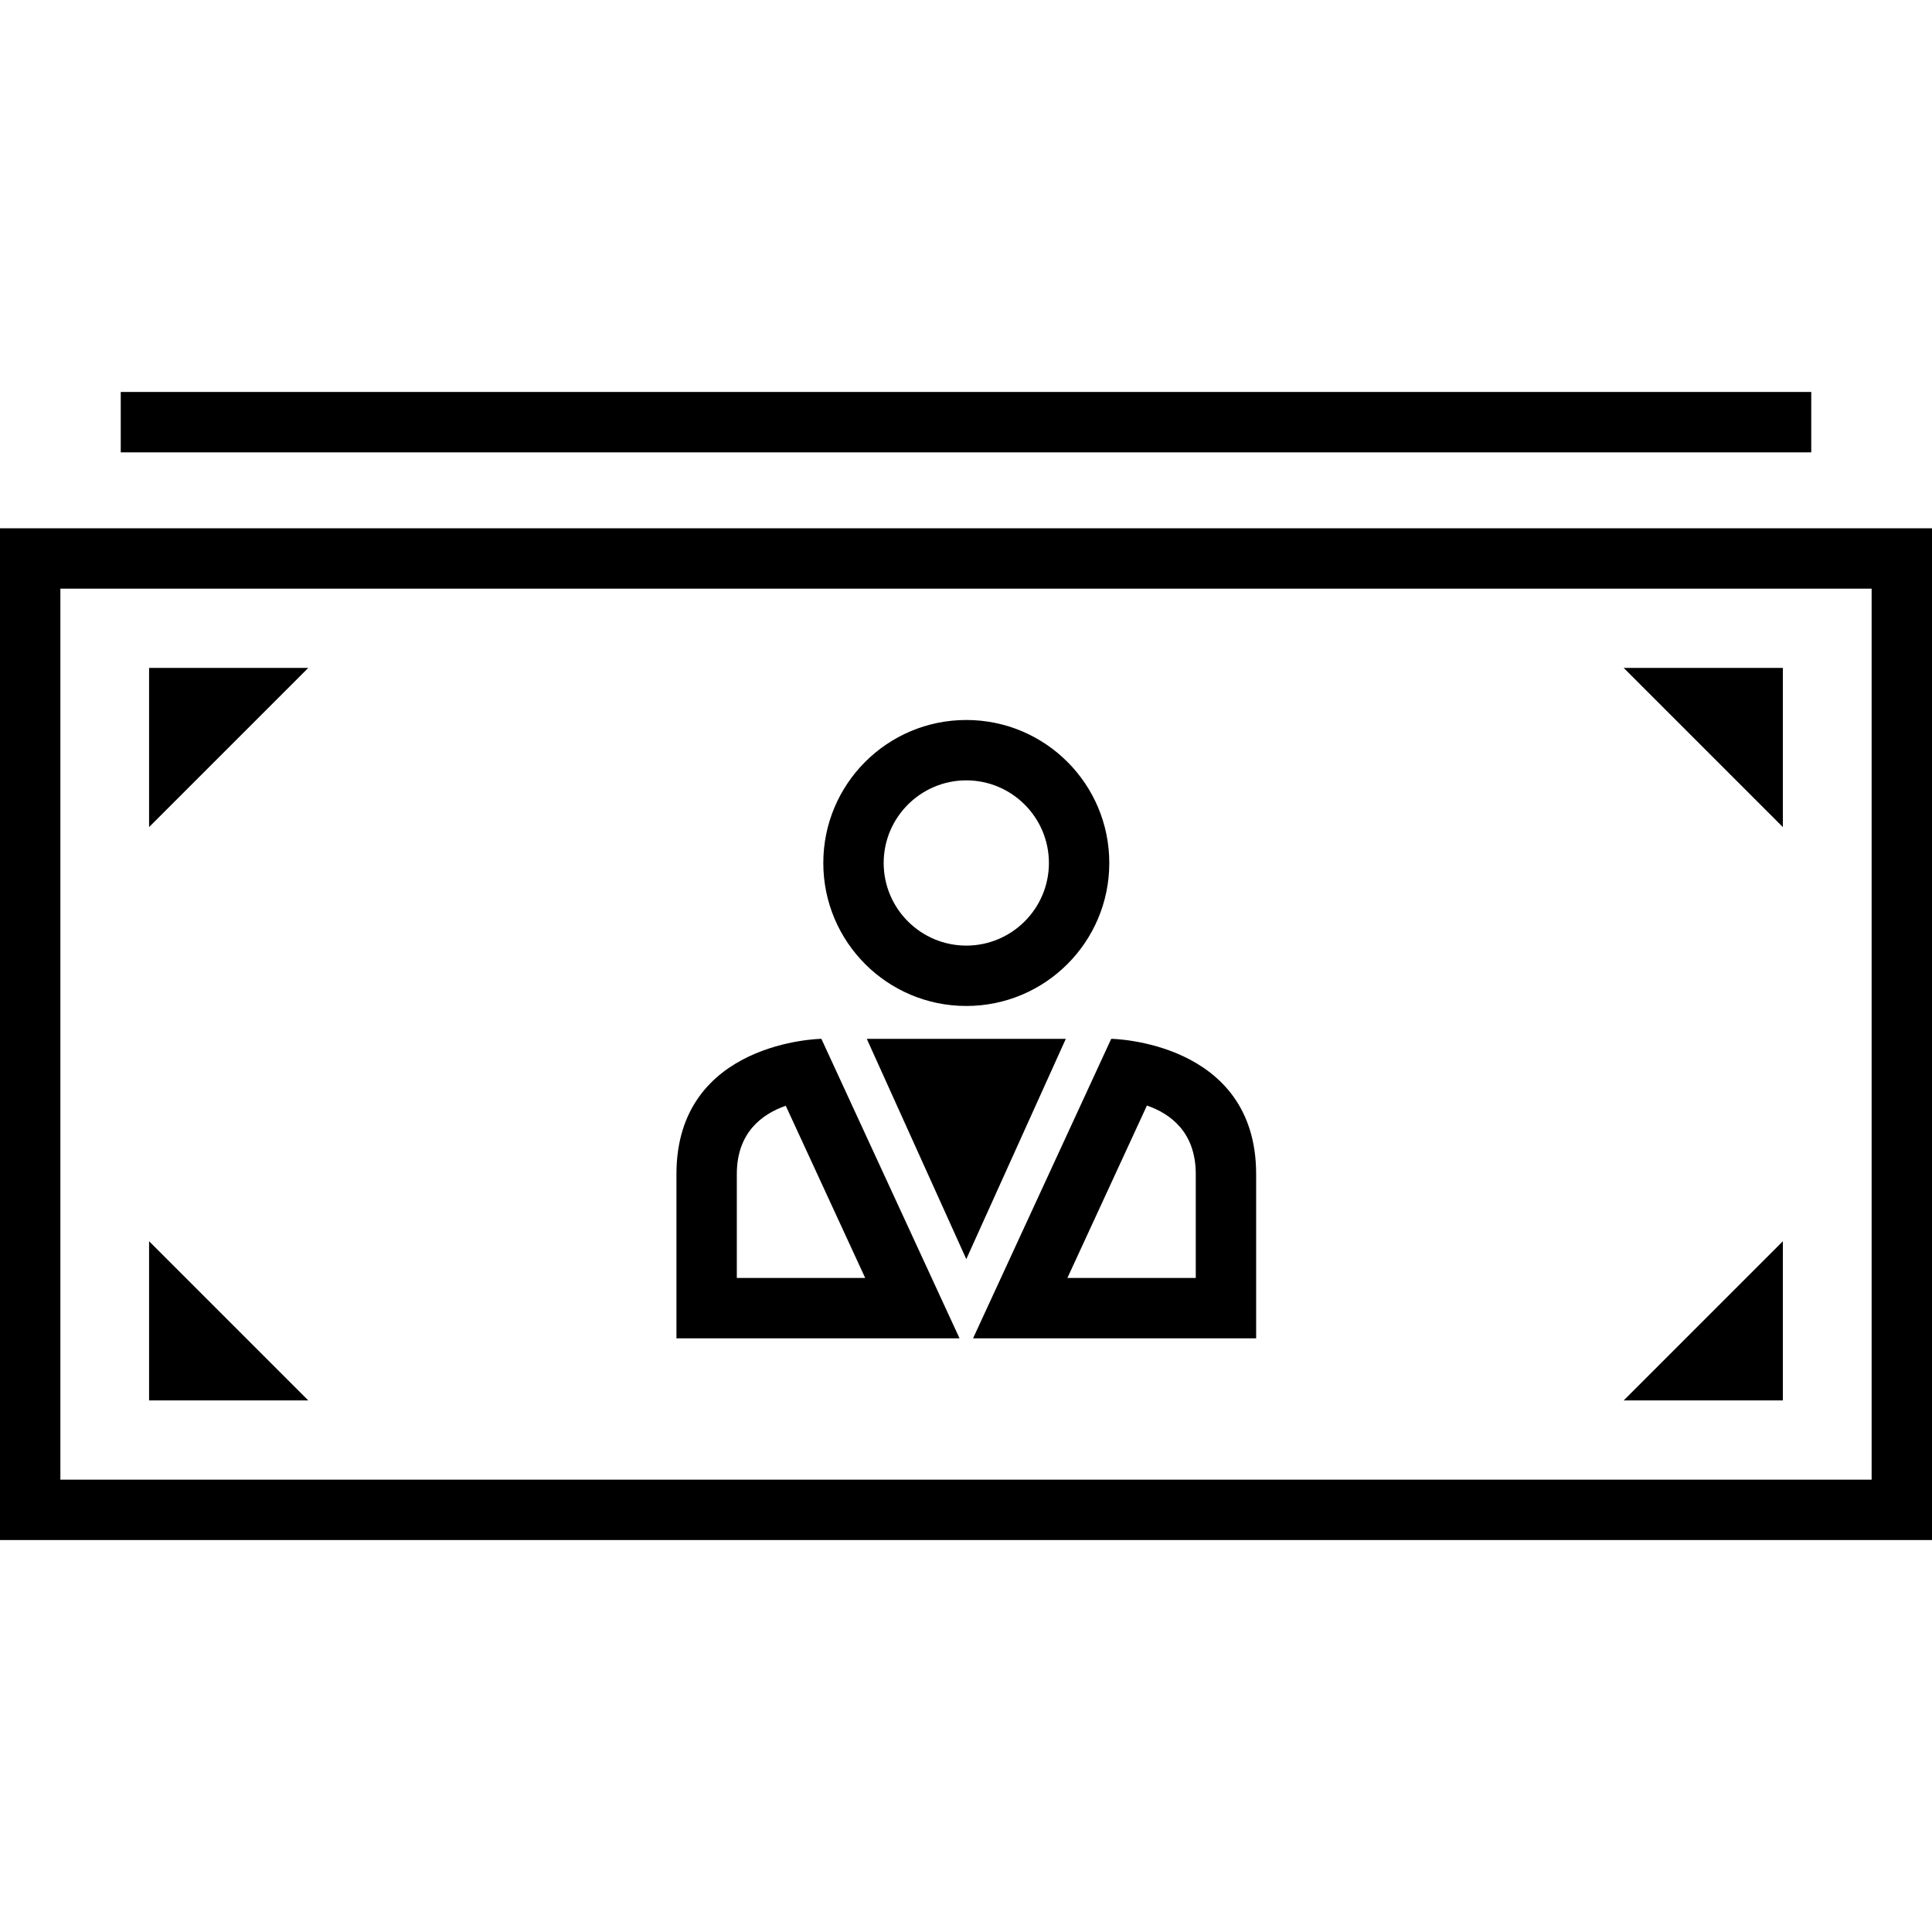
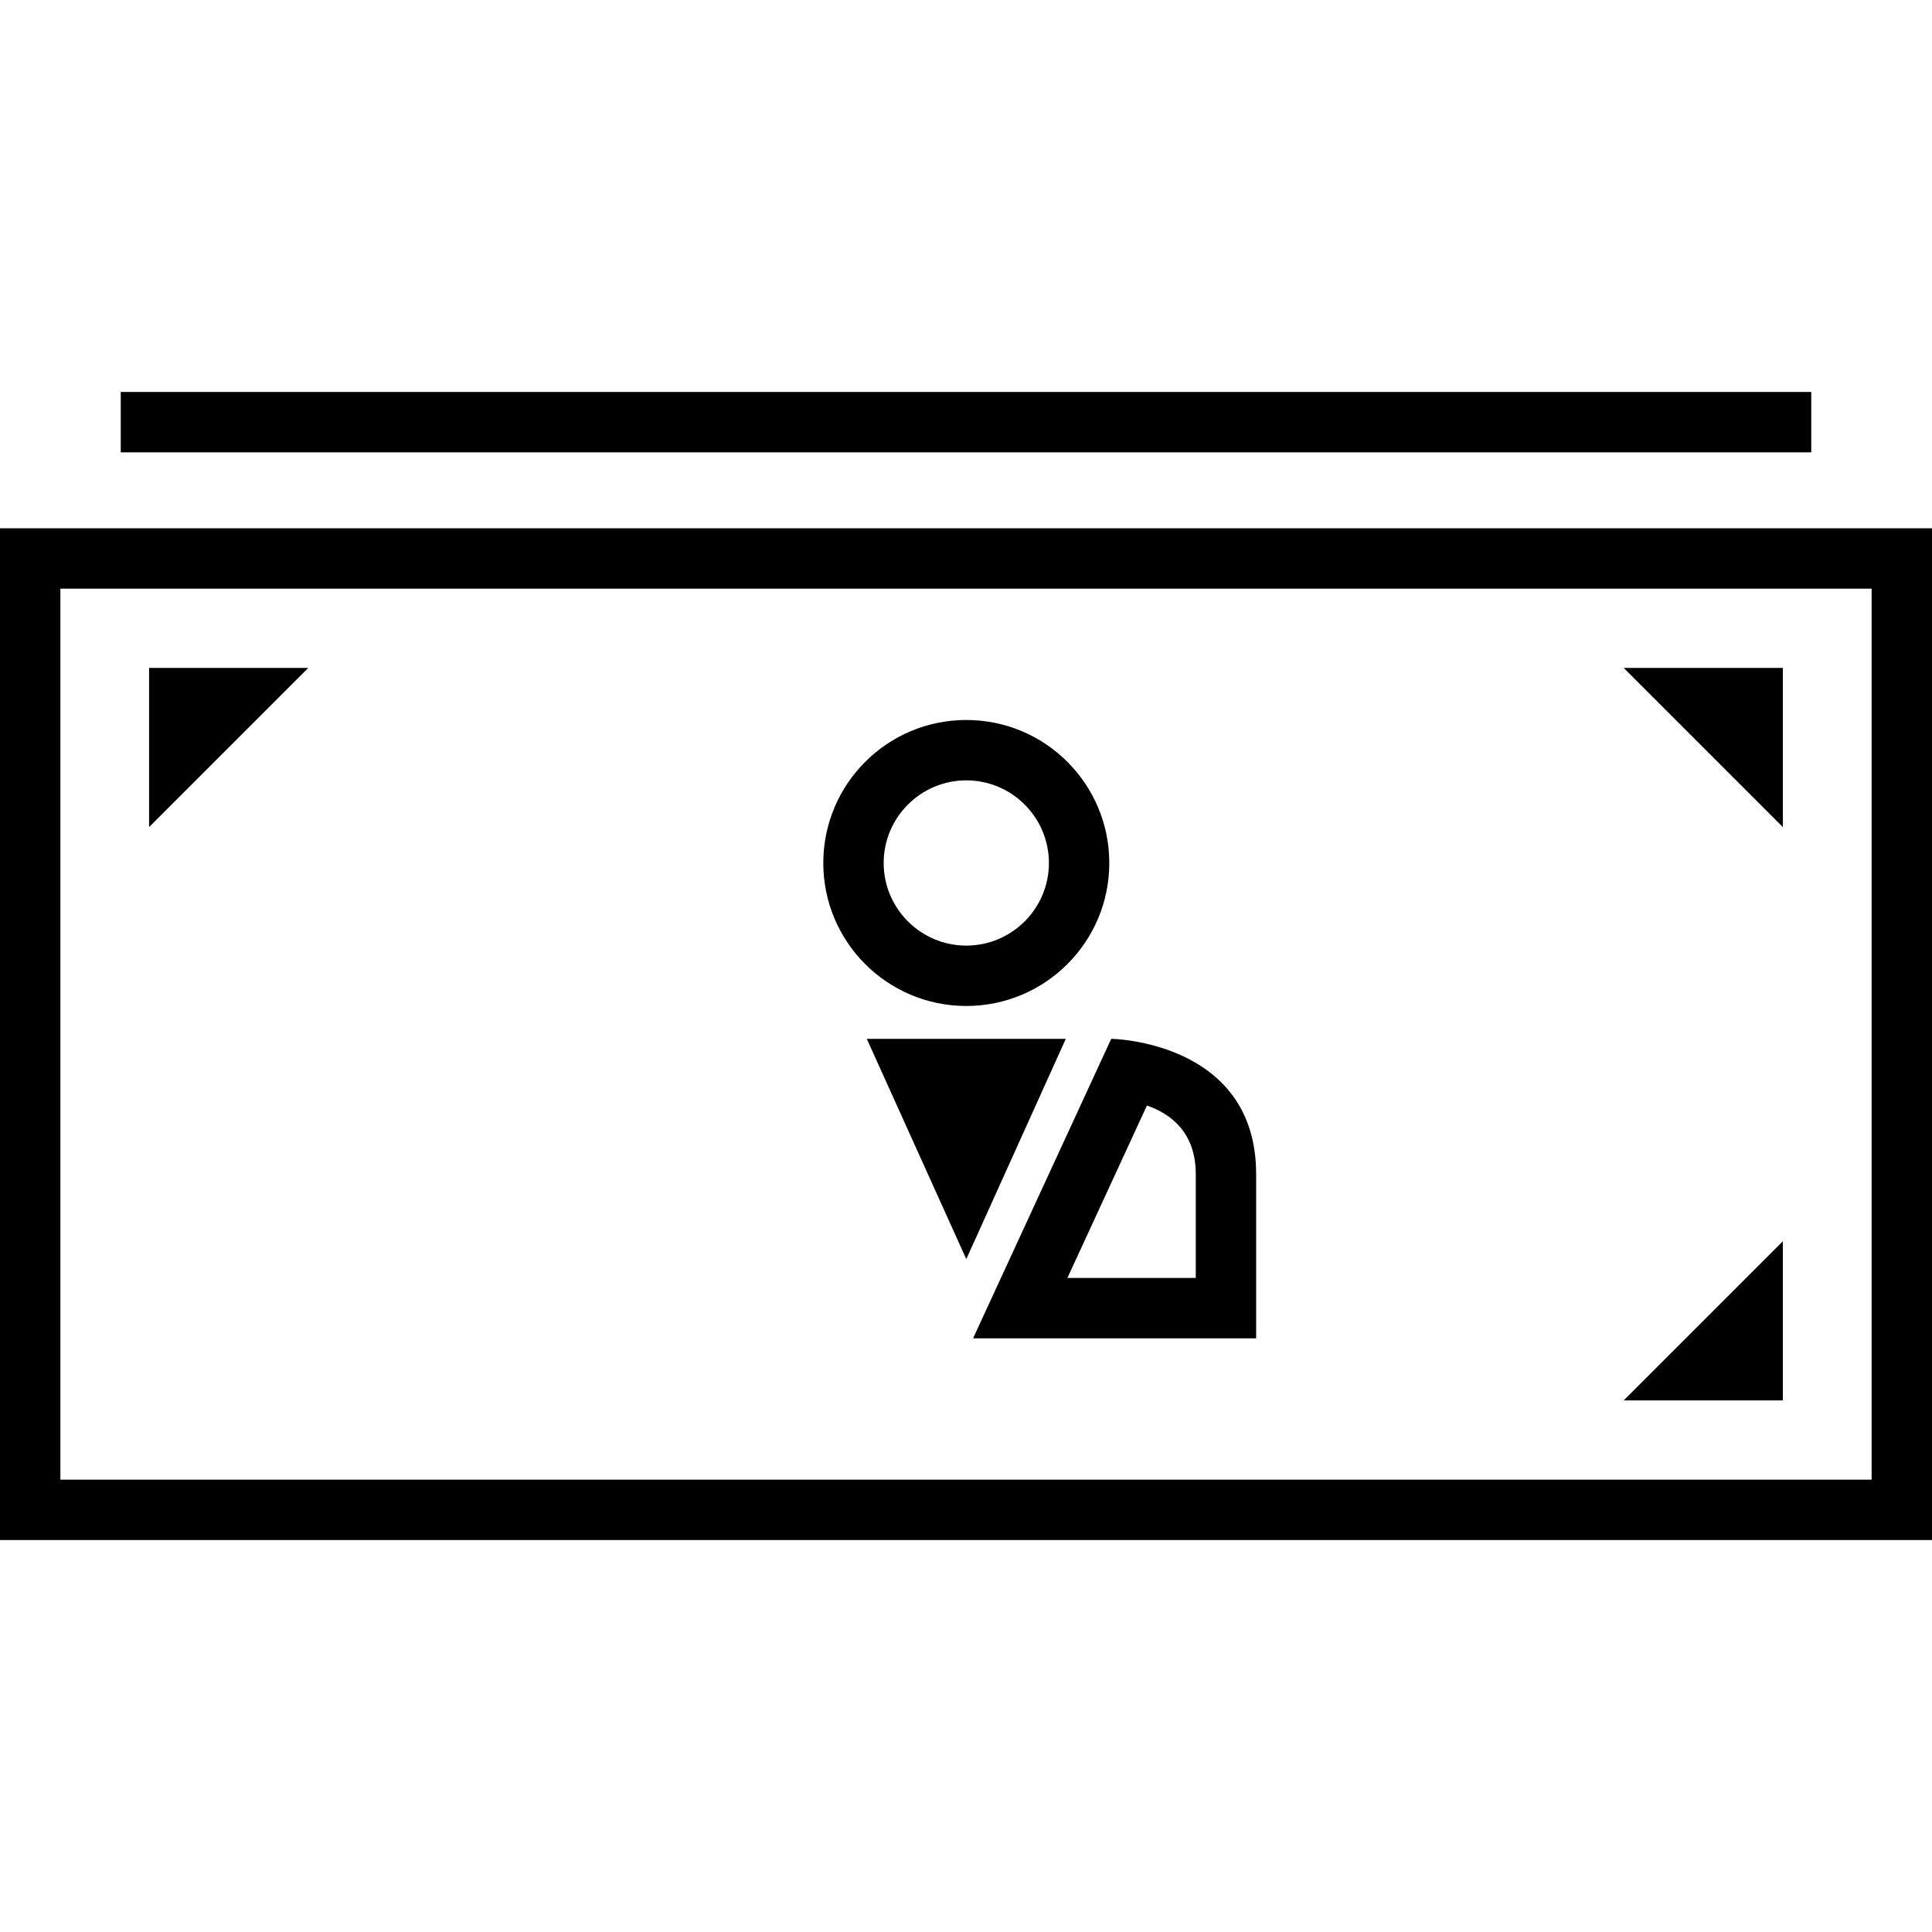
<svg xmlns="http://www.w3.org/2000/svg" version="1.1" id="Capa_1" x="0px" y="0px" viewBox="0 0 490 490" style="enable-background:new 0 0 490 490;" xml:space="preserve">
  <g>
    <g>
      <g>
        <g>
          <g>
            <path d="M245.075,197.919c11.555,0,20.954,9.4,20.954,20.954c0,11.553-9.398,20.954-20.954,20.954       c-11.555,0-20.954-9.4-20.954-20.954C224.121,207.319,233.519,197.919,245.075,197.919 M245.075,182.606       c-20.03,0-36.266,16.237-36.266,36.266c0,20.029,16.236,36.266,36.266,36.266s36.266-16.237,36.266-36.266       C281.341,198.843,265.105,182.606,245.075,182.606L245.075,182.606z" />
          </g>
        </g>
        <g>
          <g>
-             <path d="M199.287,280.448l20.146,43.672h-32.558v-26.345C186.875,287.271,193.227,282.555,199.287,280.448 M208.319,263.47       c0,0-36.756,0.49-36.756,34.305c0,33.816,0,41.657,0,41.657s71.542,0,71.796,0L208.319,263.47L208.319,263.47z        M243.359,339.432L243.359,339.432L243.359,339.432L243.359,339.432z" />
-           </g>
+             </g>
        </g>
        <g>
          <g>
            <path d="M290.889,280.388c5.952,2.064,12.385,6.754,12.385,17.387v26.345h-32.558L290.889,280.388 M281.831,263.47       l-35.04,75.962l0,0h71.796c0,0,0-7.841,0-41.657C318.587,263.959,281.831,263.47,281.831,263.47L281.831,263.47z" />
          </g>
        </g>
        <g>
          <polygon points="245.075,263.47 219.836,263.47 245.075,319.339 270.314,263.47     " />
        </g>
      </g>
    </g>
    <g>
      <g>
        <g>
          <rect x="30.625" y="99.412" width="428.75" height="15.313" />
        </g>
        <g>
          <g>
            <g>
              <path d="M490,390.588H0V133.984h490V390.588z M15.313,375.276h459.375V149.297H15.313V375.276z" />
            </g>
            <g>
              <g>
                <polygon points="37.812,169.398 37.812,209.766 78.18,169.398        " />
              </g>
              <g>
-                 <polygon points="37.812,355.174 37.812,314.806 78.18,355.174        " />
-               </g>
+                 </g>
              <g>
                <polygon points="452.178,169.398 452.178,209.766 411.81,169.398        " />
              </g>
              <g>
                <polygon points="452.178,355.174 452.178,314.806 411.81,355.174        " />
              </g>
            </g>
          </g>
        </g>
      </g>
    </g>
  </g>
  <g>
</g>
  <g>
</g>
  <g>
</g>
  <g>
</g>
  <g>
</g>
  <g>
</g>
  <g>
</g>
  <g>
</g>
  <g>
</g>
  <g>
</g>
  <g>
</g>
  <g>
</g>
  <g>
</g>
  <g>
</g>
  <g>
</g>
</svg>